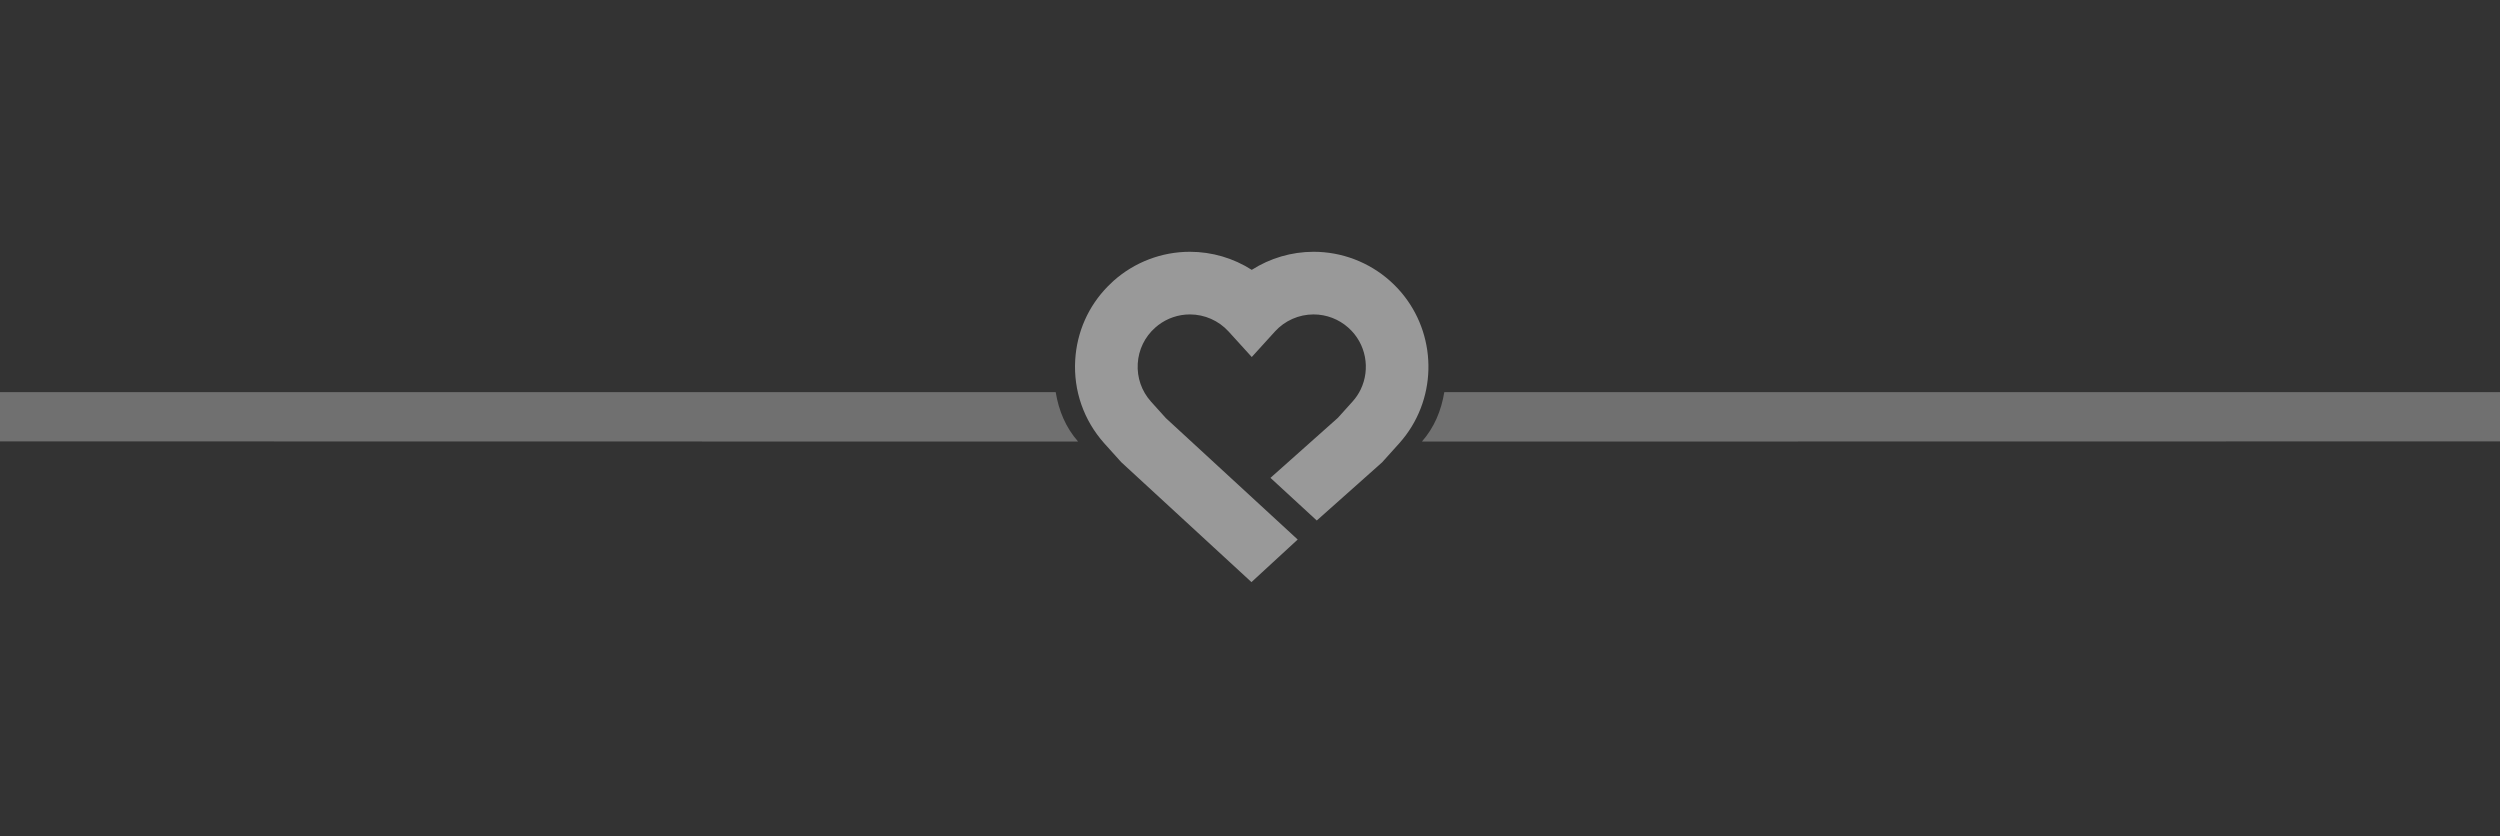
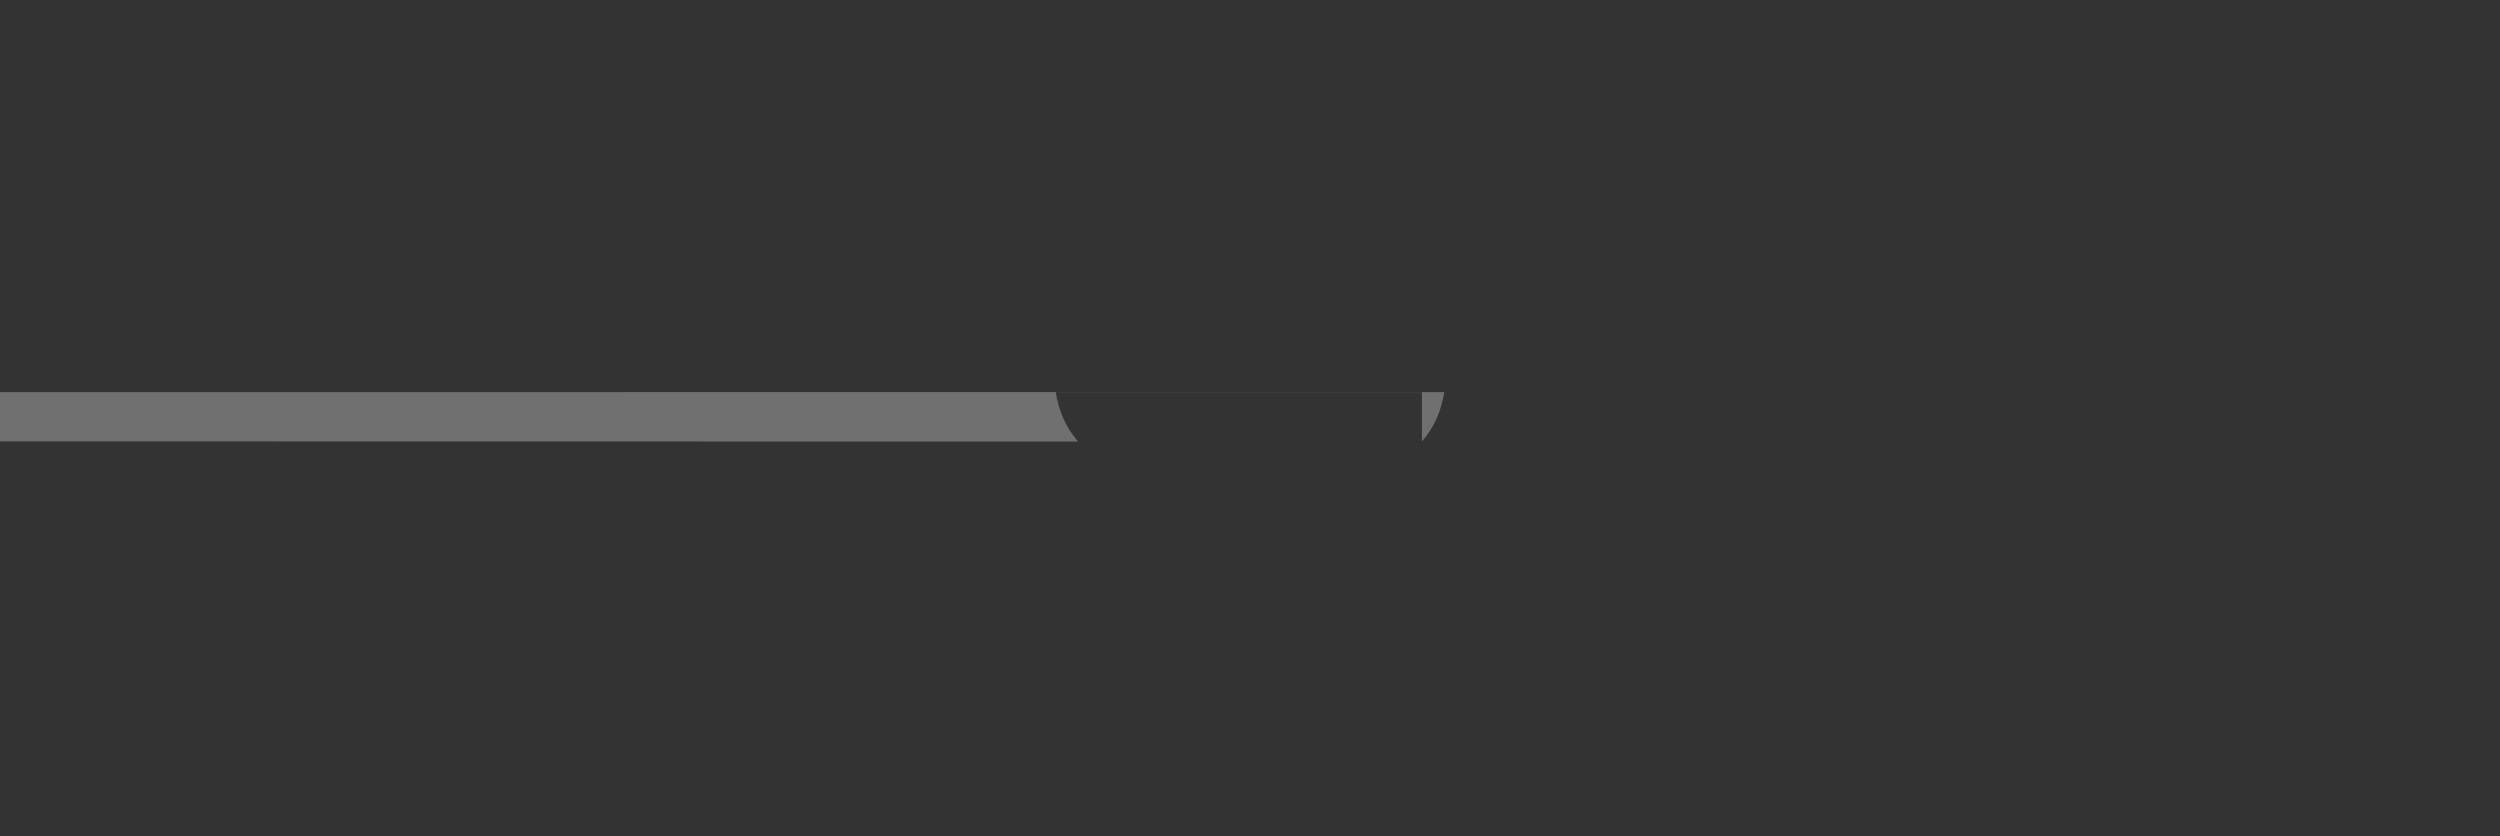
<svg xmlns="http://www.w3.org/2000/svg" xmlns:ns1="http://www.serif.com/" width="100%" height="100%" viewBox="0 0 625 209" version="1.1" xml:space="preserve" style="fill-rule:evenodd;clip-rule:evenodd;stroke-linejoin:round;stroke-miterlimit:2;">
  <rect x="0" y="0" width="625" height="209" fill="#333333" stroke="none" />
  <g id="Layer1" />
  <g id="Layer11" ns1:id="Layer1">
-     <path d="M361.08,98.026c-0.784,4.674 -2.491,8.811 -5.603,12.363l269.523,-0.042l0,-12.321l-263.92,-0Z" style="fill:#fff;fill-opacity:0.3;" />
+     <path d="M361.08,98.026c-0.784,4.674 -2.491,8.811 -5.603,12.363l0,-12.321l-263.92,-0Z" style="fill:#fff;fill-opacity:0.3;" />
    <path d="M263.92,98.026c0.784,4.674 2.491,8.811 5.603,12.363l-269.523,-0.042l0,-12.321l263.92,-0Z" style="fill:#fff;fill-opacity:0.3;" />
  </g>
-   <path d="M352.939,106.612c-0.885,1.457 -1.915,2.849 -3.089,4.168l-4.325,4.806l-4.631,4.126l-11.703,10.413l-11.576,-10.66l4.861,-4.325l11.991,-10.678l3.716,-4.126c0.807,-0.904 1.464,-1.891 1.97,-2.933c2.493,-5.12 1.403,-11.51 -3.072,-15.485c-2.397,-2.138 -5.481,-3.313 -8.685,-3.313c-3.674,0 -7.197,1.554 -9.661,4.271l-5.794,6.378l-5.794,-6.378c-2.469,-2.711 -5.992,-4.271 -9.672,-4.271c-2.873,0 -5.65,0.946 -7.92,2.68c-0.259,0.199 -0.518,0.41 -0.765,0.633c-2.608,2.319 -4.156,5.517 -4.355,9.004c-0.205,3.481 0.964,6.842 3.283,9.45l3.746,4.156l32.957,30.355l-11.558,10.643l-32.542,-29.97l-4.27,-4.74c-5.131,-5.764 -7.697,-13.142 -7.251,-20.803c0.409,-6.999 3.282,-13.474 8.155,-18.43c0.457,-0.47 0.933,-0.928 1.427,-1.368c5.264,-4.685 12.046,-7.269 19.093,-7.269c5.523,-0 10.889,1.596 15.46,4.517c4.578,-2.915 9.938,-4.517 15.461,-4.517c7.047,-0 13.829,2.584 19.099,7.269c10.51,9.36 12.521,24.779 5.444,36.397" style="fill:#fff;fill-opacity:0.5;fill-rule:nonzero;" />
</svg>